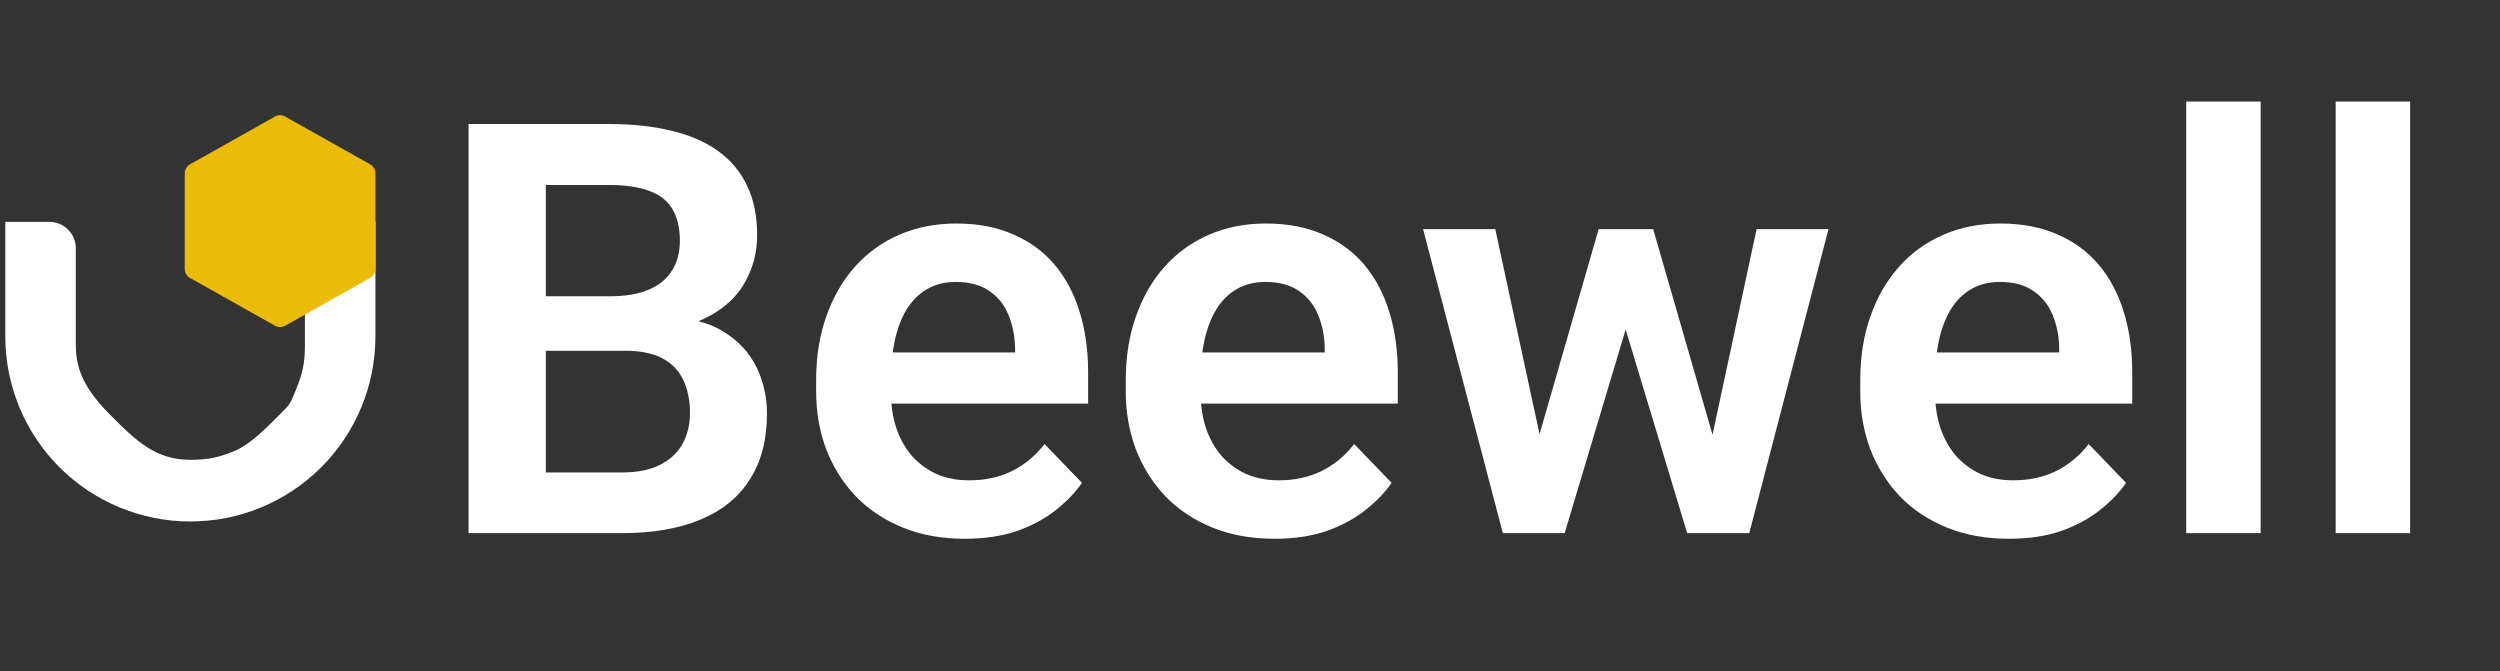
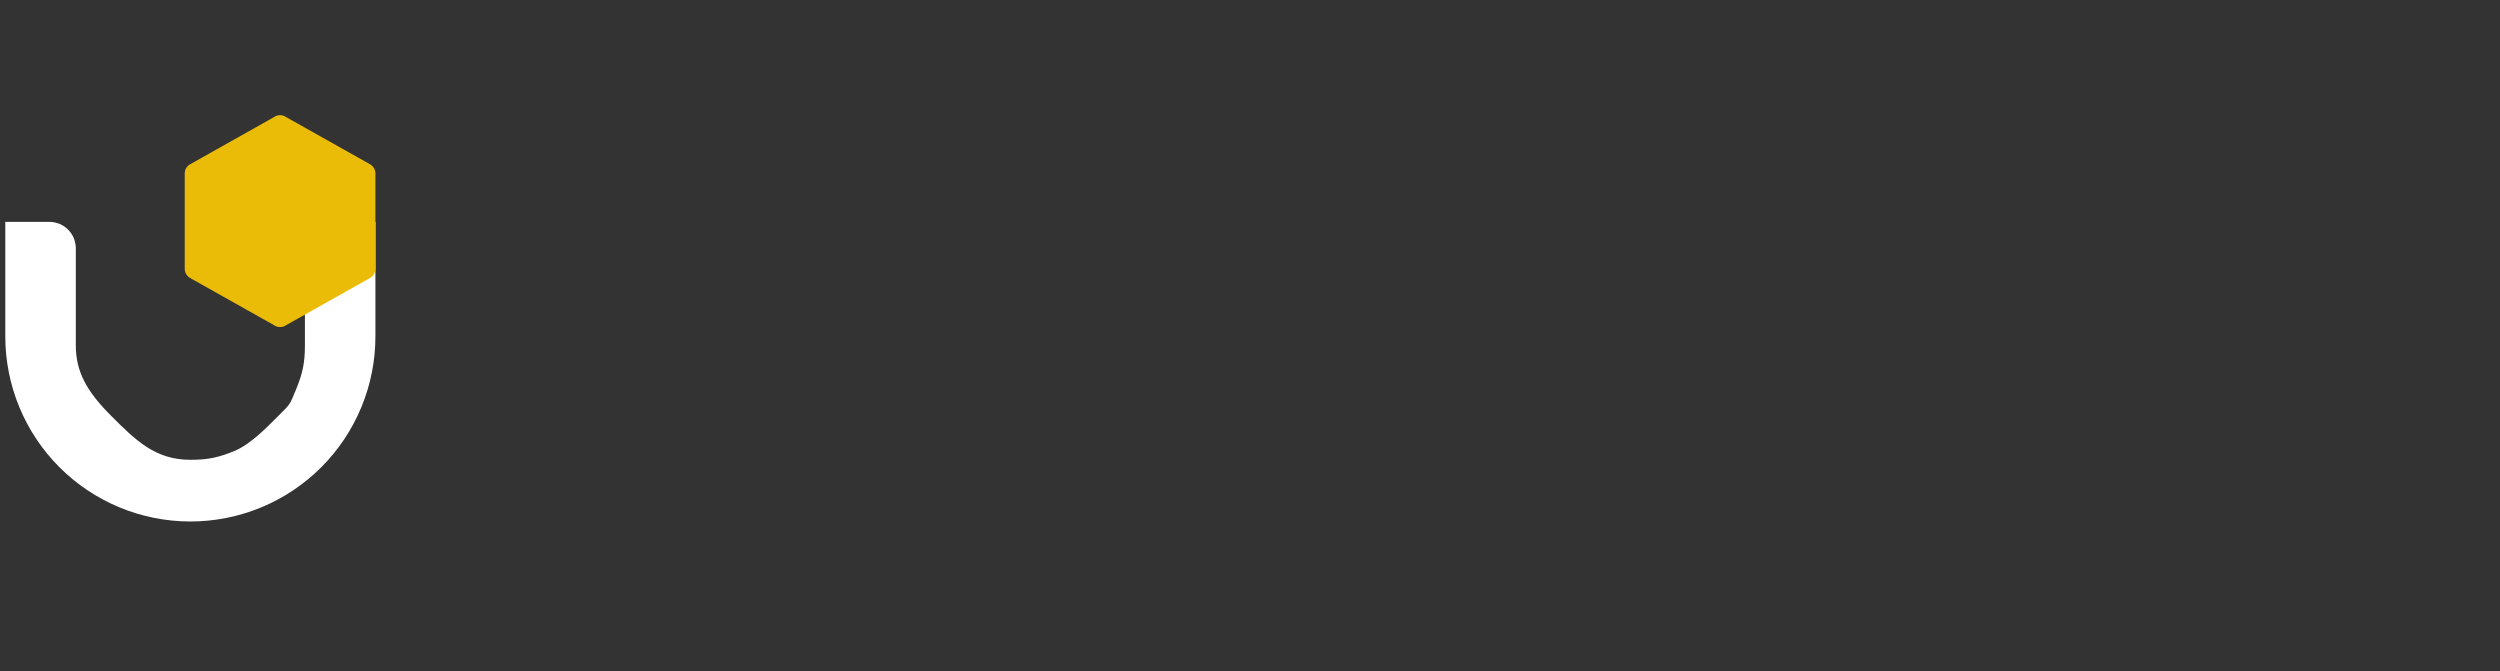
<svg xmlns="http://www.w3.org/2000/svg" width="149" height="40" viewBox="0 0 149 40" fill="none">
  <rect x="0" y="0" width="149" height="40" fill="#333333" stroke="none" />
  <path d="M0.316 13.223L2.942 13.223C3.149 13.223 3.354 13.264 3.545 13.343C3.736 13.422 3.91 13.538 4.056 13.684C4.203 13.831 4.319 14.005 4.398 14.196C4.477 14.387 4.518 14.592 4.518 14.799L4.518 20.576C4.518 22.128 5.141 23.3 6.619 24.778C8.096 26.255 9.256 27.404 11.345 27.404C12.38 27.404 13.016 27.274 13.972 26.879C14.927 26.483 15.866 25.509 16.598 24.778C17.329 24.046 17.252 24.158 17.648 23.202C18.044 22.246 18.173 21.611 18.173 20.576L18.173 14.799C18.173 14.592 18.214 14.387 18.293 14.196C18.372 14.005 18.488 13.831 18.635 13.685C18.781 13.538 18.955 13.422 19.146 13.343C19.337 13.264 19.542 13.223 19.749 13.223L22.375 13.223L22.375 20.051C22.375 21.499 22.09 22.934 21.535 24.272C20.981 25.61 20.169 26.826 19.145 27.85C18.12 28.874 16.904 29.686 15.566 30.241C14.228 30.795 12.794 31.08 11.345 31.08C8.42 31.08 5.615 29.918 3.546 27.85C1.478 25.782 0.316 22.976 0.316 20.051L0.316 13.223Z" fill="white" />
-   <path d="M37.271 20.907H31.042L31.008 17.658H36.35C37.266 17.658 38.03 17.529 38.644 17.273C39.258 17.016 39.722 16.642 40.034 16.151C40.358 15.659 40.52 15.062 40.52 14.359C40.52 13.577 40.369 12.941 40.068 12.45C39.778 11.959 39.32 11.601 38.695 11.378C38.069 11.143 37.277 11.026 36.317 11.026H32.532V31.775H27.927V7.392H36.317C37.701 7.392 38.935 7.526 40.018 7.794C41.112 8.051 42.038 8.453 42.797 9C43.557 9.547 44.132 10.234 44.522 11.06C44.924 11.886 45.125 12.868 45.125 14.007C45.125 15.012 44.891 15.938 44.422 16.787C43.964 17.624 43.255 18.305 42.295 18.83C41.346 19.355 40.14 19.656 38.678 19.734L37.271 20.907ZM37.07 31.775H29.685L31.611 28.158H37.07C37.986 28.158 38.739 28.007 39.331 27.706C39.934 27.404 40.38 26.991 40.671 26.466C40.972 25.93 41.123 25.316 41.123 24.624C41.123 23.865 40.989 23.206 40.721 22.648C40.464 22.09 40.051 21.66 39.482 21.359C38.923 21.057 38.187 20.907 37.271 20.907H32.482L32.515 17.658H38.611L39.666 18.914C41.073 18.925 42.217 19.204 43.099 19.751C43.992 20.298 44.651 21.002 45.075 21.861C45.499 22.721 45.711 23.647 45.711 24.641C45.711 26.204 45.371 27.516 44.69 28.576C44.02 29.637 43.038 30.435 41.742 30.971C40.459 31.507 38.901 31.775 37.07 31.775ZM57.501 32.11C56.127 32.11 54.894 31.887 53.8 31.44C52.706 30.993 51.773 30.374 51.003 29.581C50.244 28.777 49.658 27.845 49.245 26.785C48.843 25.713 48.642 24.563 48.642 23.335V22.665C48.642 21.269 48.843 20.002 49.245 18.864C49.647 17.714 50.216 16.726 50.953 15.899C51.69 15.073 52.572 14.437 53.599 13.99C54.626 13.544 55.759 13.321 56.998 13.321C58.282 13.321 59.415 13.538 60.398 13.974C61.38 14.398 62.201 15.001 62.859 15.782C63.518 16.564 64.015 17.502 64.35 18.596C64.685 19.678 64.852 20.879 64.852 22.196V24.055H50.651V21.007H60.498V20.672C60.476 19.969 60.342 19.327 60.096 18.746C59.851 18.155 59.471 17.686 58.958 17.34C58.444 16.982 57.78 16.804 56.965 16.804C56.306 16.804 55.731 16.949 55.24 17.239C54.76 17.518 54.358 17.92 54.034 18.445C53.722 18.959 53.487 19.573 53.331 20.287C53.175 21.002 53.096 21.794 53.096 22.665V23.335C53.096 24.094 53.197 24.797 53.398 25.445C53.61 26.092 53.917 26.656 54.319 27.136C54.732 27.605 55.223 27.974 55.793 28.241C56.373 28.498 57.032 28.627 57.769 28.627C58.695 28.627 59.533 28.448 60.281 28.091C61.04 27.722 61.698 27.181 62.257 26.466L64.484 28.777C64.104 29.335 63.591 29.871 62.943 30.385C62.307 30.898 61.536 31.317 60.632 31.641C59.728 31.953 58.684 32.11 57.501 32.11ZM75.955 32.11C74.582 32.11 73.348 31.887 72.254 31.44C71.16 30.993 70.228 30.374 69.457 29.581C68.698 28.777 68.112 27.845 67.699 26.785C67.297 25.713 67.096 24.563 67.096 23.335V22.665C67.096 21.269 67.297 20.002 67.699 18.864C68.101 17.714 68.67 16.726 69.407 15.899C70.144 15.073 71.026 14.437 72.053 13.99C73.08 13.544 74.213 13.321 75.453 13.321C76.737 13.321 77.87 13.538 78.852 13.974C79.835 14.398 80.655 15.001 81.314 15.782C81.972 16.564 82.469 17.502 82.804 18.596C83.139 19.678 83.307 20.879 83.307 22.196V24.055H69.106V21.007H78.953V20.672C78.93 19.969 78.796 19.327 78.551 18.746C78.305 18.155 77.925 17.686 77.412 17.34C76.898 16.982 76.234 16.804 75.419 16.804C74.76 16.804 74.186 16.949 73.694 17.239C73.214 17.518 72.812 17.92 72.489 18.445C72.176 18.959 71.942 19.573 71.785 20.287C71.629 21.002 71.551 21.794 71.551 22.665V23.335C71.551 24.094 71.651 24.797 71.852 25.445C72.064 26.092 72.371 26.656 72.773 27.136C73.186 27.605 73.678 27.974 74.247 28.241C74.828 28.498 75.486 28.627 76.223 28.627C77.15 28.627 77.987 28.448 78.735 28.091C79.494 27.722 80.153 27.181 80.711 26.466L82.938 28.777C82.559 29.335 82.045 29.871 81.398 30.385C80.761 30.898 79.991 31.317 79.087 31.641C78.182 31.953 77.138 32.11 75.955 32.11ZM91.311 27.421L95.28 13.655H98.094L97.256 18.411L93.254 31.775H90.826L91.311 27.421ZM89.118 13.655L92.098 27.454L92.366 31.775H89.57L84.814 13.655H89.118ZM101.778 27.253L104.692 13.655H108.979L104.256 31.775H101.46L101.778 27.253ZM98.529 13.655L102.464 27.287L102.983 31.775H100.555L96.519 18.411L95.699 13.655H98.529ZM119.73 32.11C118.357 32.11 117.123 31.887 116.029 31.44C114.935 30.993 114.002 30.374 113.232 29.581C112.473 28.777 111.887 27.845 111.474 26.785C111.072 25.713 110.871 24.563 110.871 23.335V22.665C110.871 21.269 111.072 20.002 111.474 18.864C111.876 17.714 112.445 16.726 113.182 15.899C113.919 15.073 114.801 14.437 115.828 13.99C116.855 13.544 117.988 13.321 119.227 13.321C120.511 13.321 121.644 13.538 122.627 13.974C123.609 14.398 124.43 15.001 125.088 15.782C125.747 16.564 126.244 17.502 126.579 18.596C126.914 19.678 127.081 20.879 127.081 22.196V24.055H112.88V21.007H122.727V20.672C122.705 19.969 122.571 19.327 122.325 18.746C122.08 18.155 121.7 17.686 121.187 17.34C120.673 16.982 120.009 16.804 119.194 16.804C118.535 16.804 117.96 16.949 117.469 17.239C116.989 17.518 116.587 17.92 116.263 18.445C115.951 18.959 115.716 19.573 115.56 20.287C115.404 21.002 115.325 21.794 115.325 22.665V23.335C115.325 24.094 115.426 24.797 115.627 25.445C115.839 26.092 116.146 26.656 116.548 27.136C116.961 27.605 117.452 27.974 118.022 28.241C118.602 28.498 119.261 28.627 119.998 28.627C120.924 28.627 121.762 28.448 122.51 28.091C123.269 27.722 123.927 27.181 124.486 26.466L126.713 28.777C126.333 29.335 125.82 29.871 125.172 30.385C124.536 30.898 123.766 31.317 122.861 31.641C121.957 31.953 120.913 32.11 119.73 32.11ZM134.734 6.053V31.775H130.297V6.053H134.734ZM143.643 6.053V31.775H139.206V6.053H143.643Z" fill="white" />
  <path d="M11.01 16.02C11.01 16.26 11.142 16.469 11.345 16.576L16.332 19.38C16.433 19.455 16.56 19.493 16.692 19.493C16.825 19.493 16.951 19.455 17.052 19.38L22.04 16.576C22.142 16.523 22.226 16.443 22.285 16.345C22.344 16.247 22.375 16.135 22.375 16.02V10.338C22.375 10.098 22.242 9.89 22.04 9.782L17.052 6.979C16.951 6.903 16.825 6.865 16.692 6.865C16.56 6.865 16.433 6.903 16.332 6.979L11.345 9.782C11.142 9.89 11.01 10.098 11.01 10.338V16.02Z" fill="#EABC07" />
</svg>